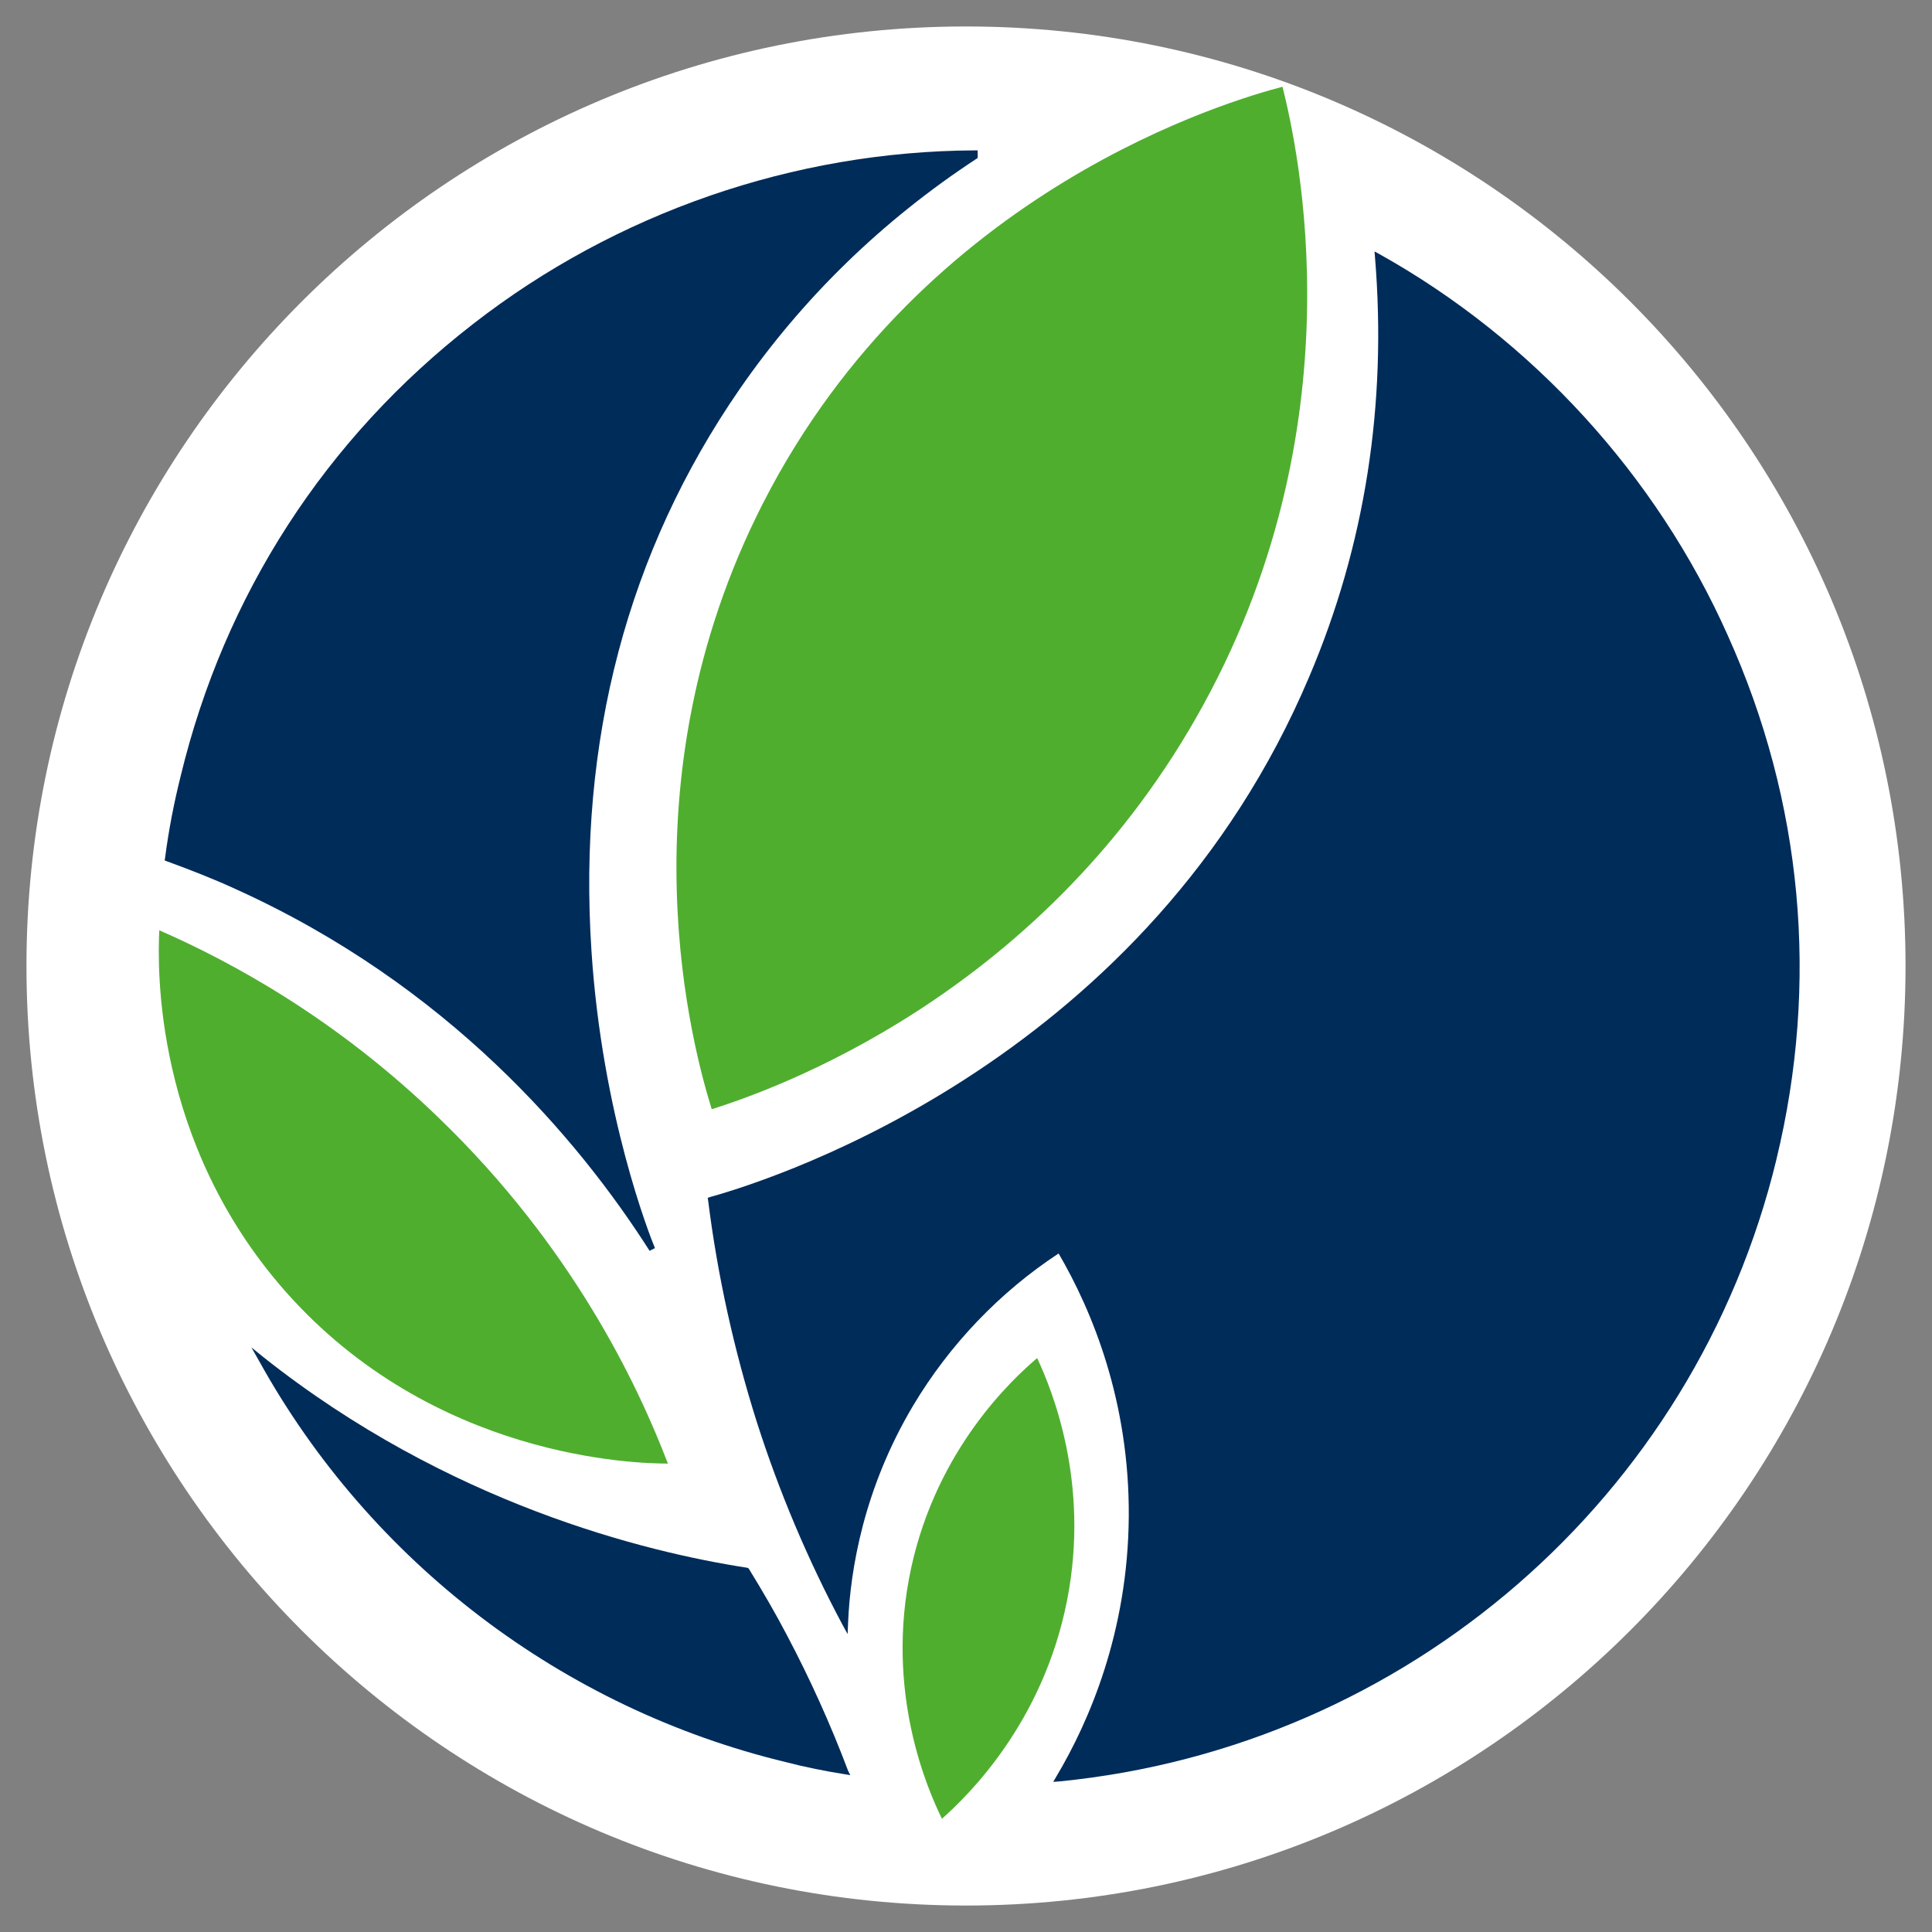
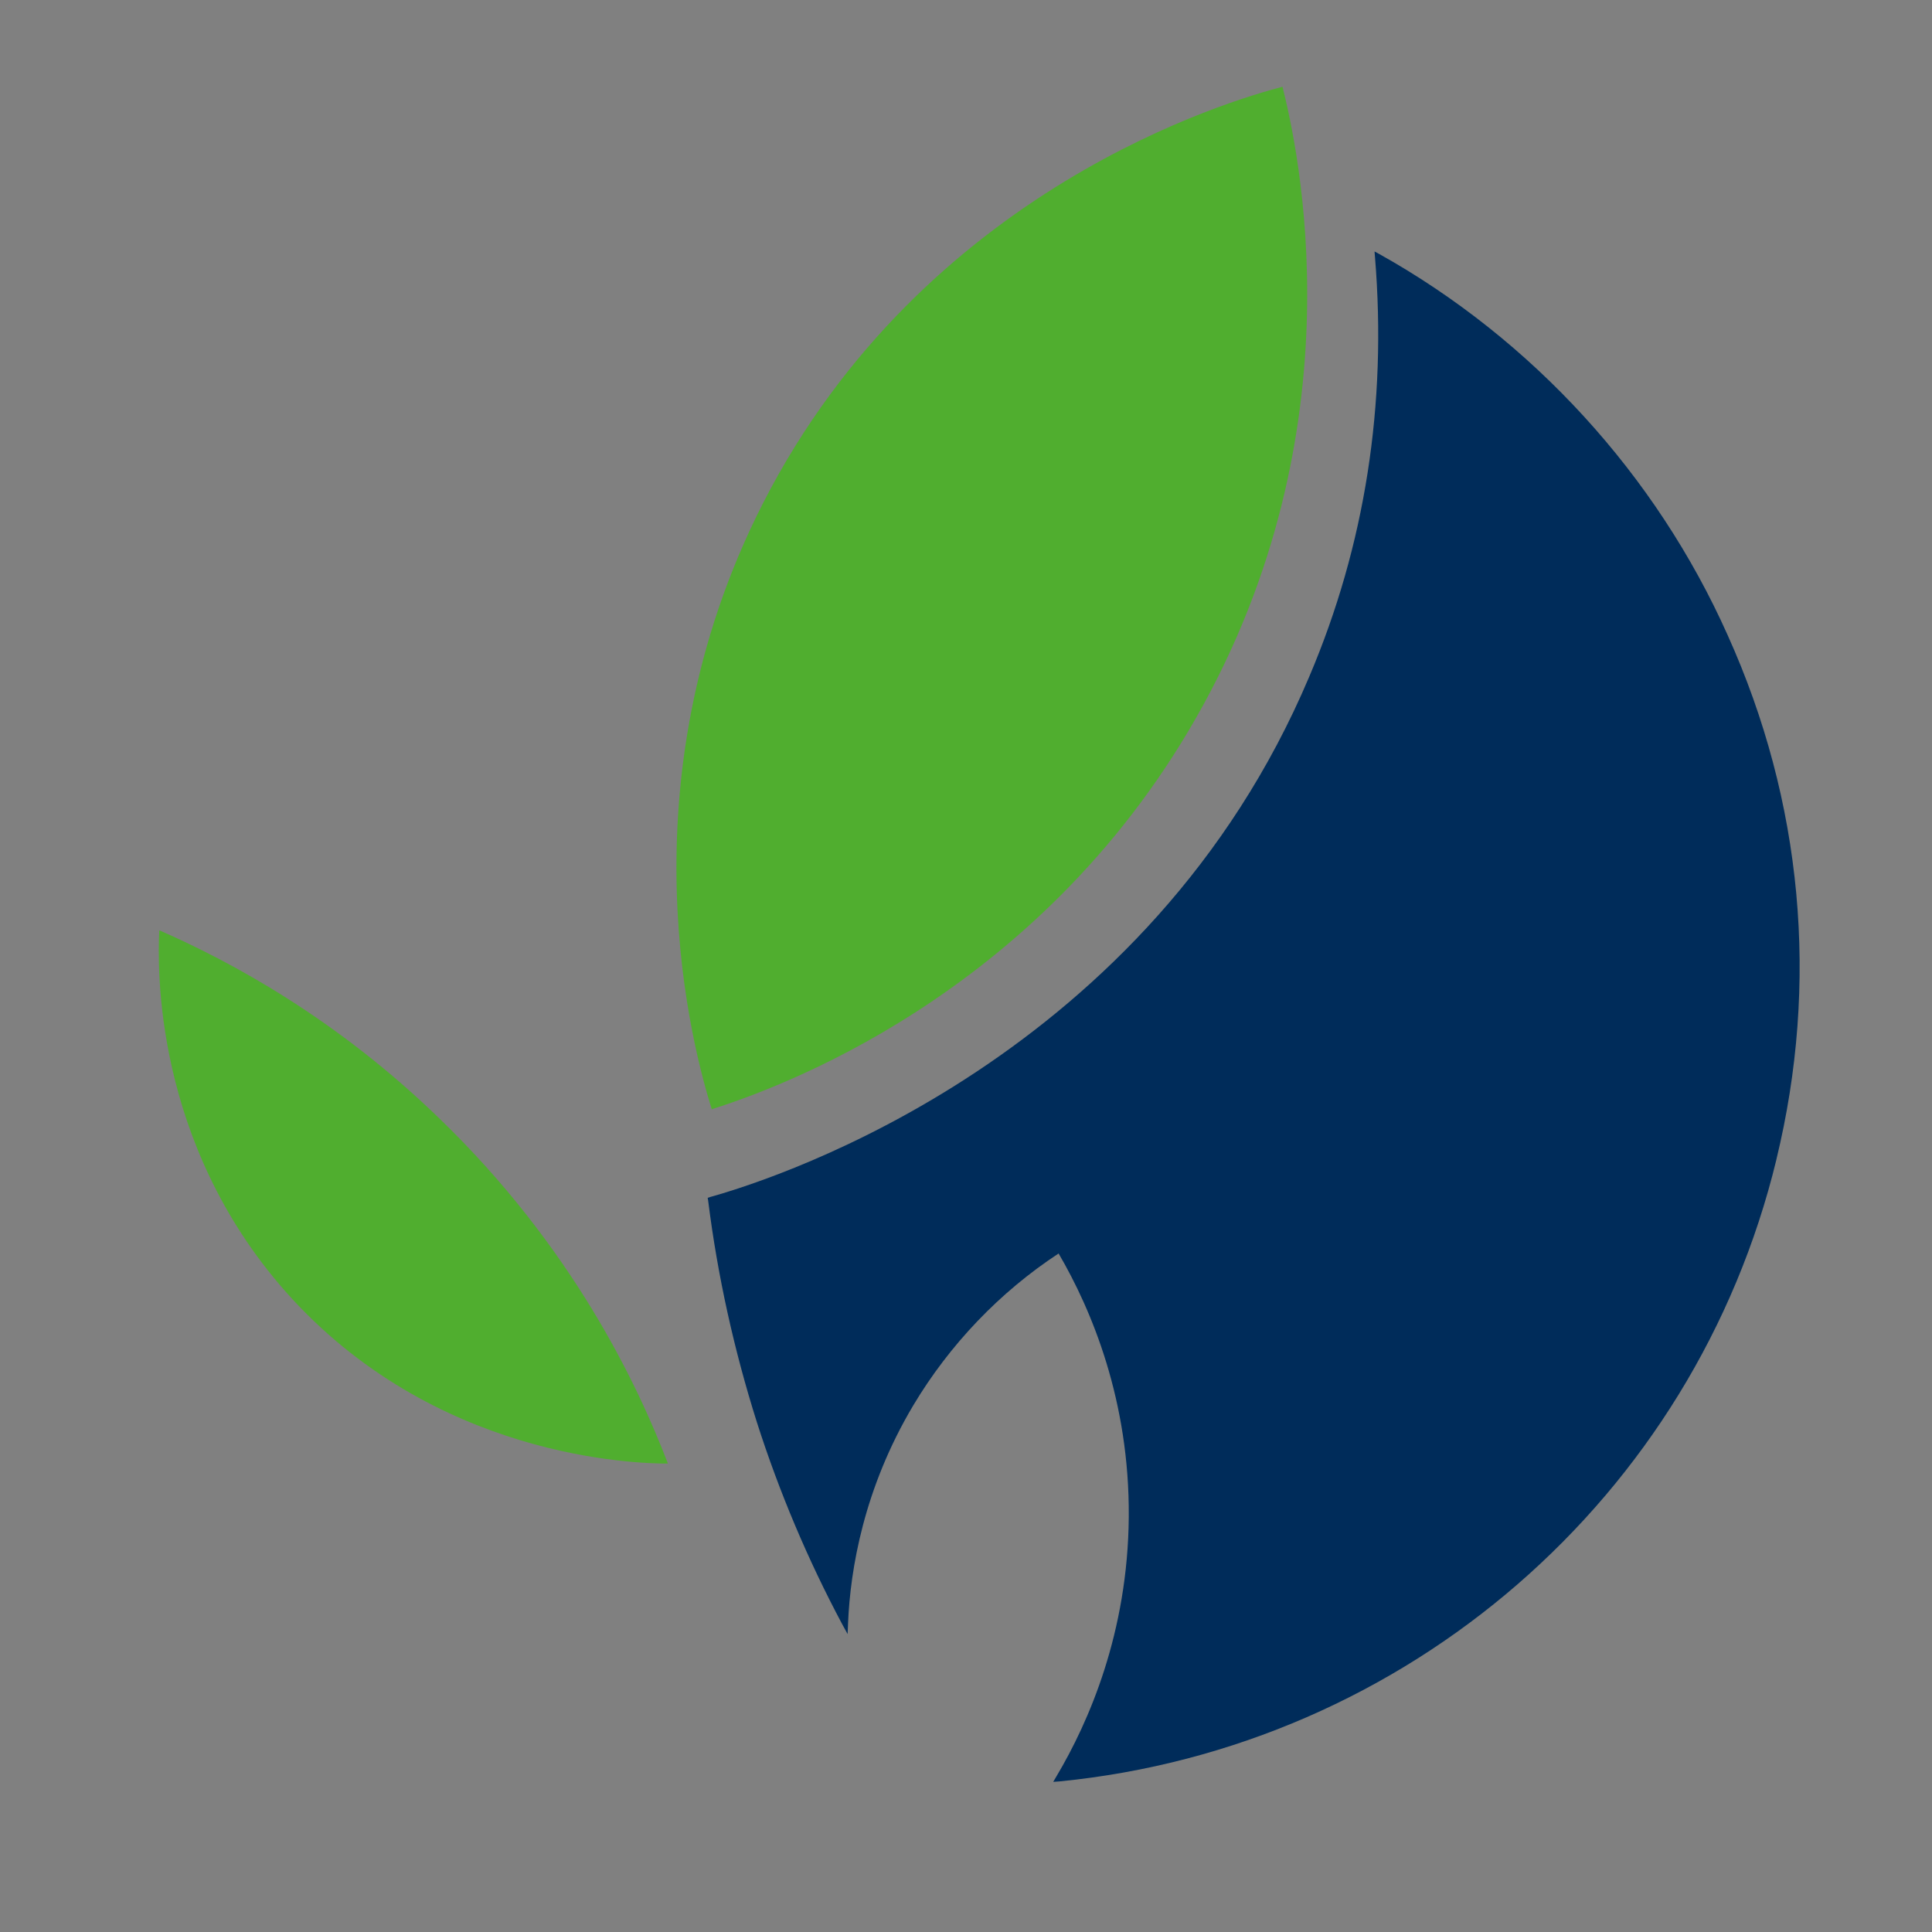
<svg xmlns="http://www.w3.org/2000/svg" fill="none" height="73" viewBox="0 0 73 73" width="73">
  <rect x="0" y="0" width="73" height="73" fill="#808080" stroke="none" />
-   <path d="m36.5 72c19.606 0 35.5-15.894 35.5-35.5s-15.894-35.5-35.5-35.5-35.5 15.894-35.5 35.5 15.894 35.5 35.5 35.5z" fill="#fff" />
  <g fill="#002c5a">
-     <path d="m32.128 67.074-.203-.034c-.743-.118-1.503-.269-2.212-.454-8.461-2.035-15.723-7.569-19.928-15.171l-.287-.505.456.37c6.975 5.534 14.439 7.367 18.273 7.956l.051.017.034.051c.507.824.996 1.665 1.435 2.506.861 1.631 1.638 3.347 2.297 5.096z" />
-     <path d="m36.941 5.683v.118.084.084l-.051.034c-3.563 2.338-6.569 5.264-8.951 8.712-4.222 6.122-6.114 13.271-5.59 21.226.405 6.189 2.195 10.731 2.398 11.219l-.203.101c-2.702-4.239-7.617-10.041-15.655-13.674-.844-.387-1.706-.723-2.584-1.043l-.084-.034.017-.101c.135-1.043.338-2.086.591-3.095 1.655-6.846 5.472-12.749 11.045-17.072 5.404-4.205 12.126-6.526 18.949-6.56z" />
    <path d="m67.121 43.813c-3.091 12.766-13.966 22.202-27.089 23.497l-.236.017.118-.202c1.233-2.069 2.702-5.449 2.736-9.806.034-4.39-1.402-7.821-2.651-9.957-2.229 1.463-4.121 3.448-5.489 5.736-1.875 3.145-2.381 6.206-2.466 8.225l-.017.42-.203-.37c-1.3-2.439-2.381-4.995-3.226-7.636-.861-2.725-1.486-5.534-1.841-8.376l-.017-.101.101-.034c2.719-.757 16.567-5.315 22.63-19.662 2.111-4.962 2.939-10.293 2.483-15.844l-.017-.219.186.101c5.776 3.229 10.454 8.342 13.156 14.397 2.837 6.29 3.462 13.136 1.841 19.813z" />
  </g>
-   <path d="m39.188 51.314c-.946.807-3.783 3.431-4.762 7.939-1.013 4.693.642 8.393 1.165 9.469.946-.841 3.817-3.599 4.729-8.258.878-4.474-.591-7.989-1.131-9.15z" fill="#50ae2f" />
  <path d="m6.019 35.151c-.068 1.396-.22 7.989 4.762 13.641 5.59 6.324 13.257 6.509 14.456 6.509-1.165-3.044-3.631-8.208-8.63-13.035-3.884-3.768-7.853-5.92-10.589-7.115z" fill="#50ae2f" />
  <path d="m48.459 3.278c-1.858.488-13.527 3.801-19.624 15.726-5.455 10.68-2.601 20.789-1.942 22.908 2.28-.723 12.261-4.188 18.307-14.801 6.249-10.95 3.817-21.596 3.259-23.833z" fill="#50ae2f" />
</svg>